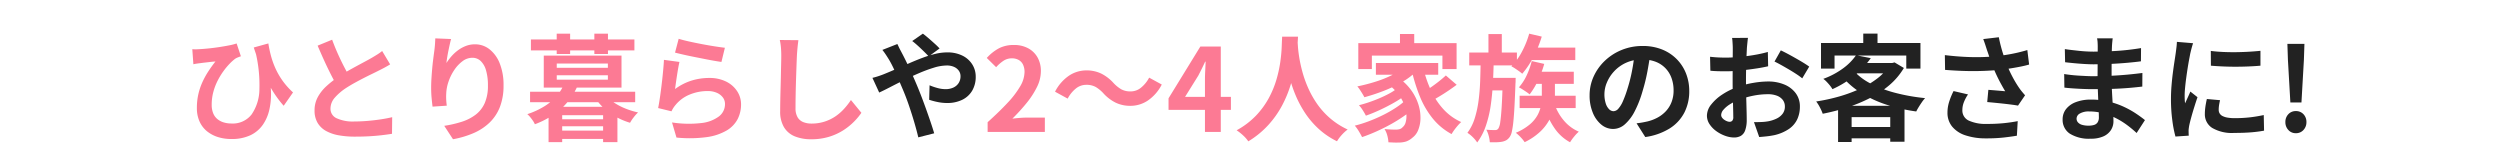
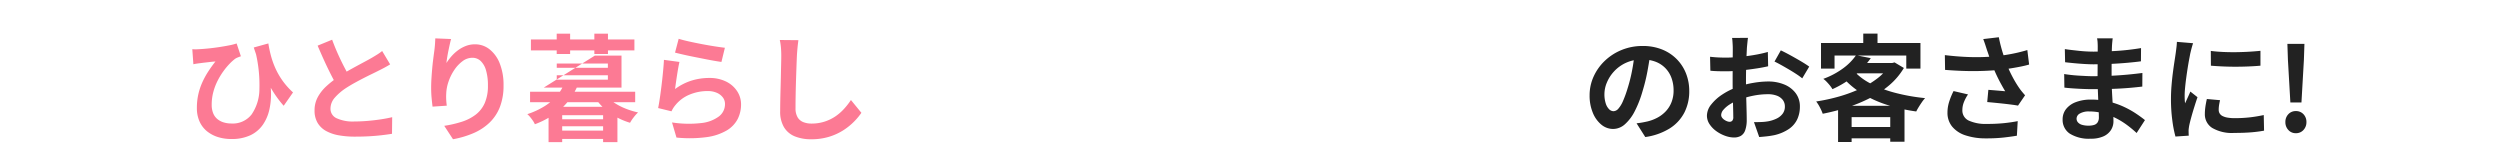
<svg xmlns="http://www.w3.org/2000/svg" width="520" height="35" viewBox="0 0 520 35">
  <defs>
    <clipPath id="clip-path">
      <rect id="長方形_7489" data-name="長方形 7489" width="520" height="35" transform="translate(-1619 -3983)" fill="#fff" stroke="#707070" stroke-width="1" />
    </clipPath>
  </defs>
  <g id="マスクグループ_40294" data-name="マスクグループ 40294" transform="translate(1619 3983)" clip-path="url(#clip-path)">
    <g id="グループ_74637" data-name="グループ 74637" transform="translate(112.549 -294)">
-       <path id="パス_68389" data-name="パス 68389" d="M.625-15.267q-.411-.448-1.035-1.059t-1.272-1.2q-.648-.587-1.125-.938L-.593-20q.44.32,1.1.886T1.82-17.956a14.631,14.631,0,0,1,1.063,1.038ZM-5.9-17.843q.115.224.282.583t.358.714q.191.355.311.59.741,1.4,1.512,3.065t1.418,3.183q.421.967.953,2.334T0-4.52Q.533-3.033,1-1.663T1.763.728l-3.306.844Q-1.9.06-2.423-1.707t-1.12-3.5q-.6-1.737-1.218-3.179-.48-1.13-.942-2.209t-.926-2.074q-.464-.995-.968-1.854-.262-.438-.657-1.04a12.977,12.977,0,0,0-.761-1.053Zm-5.184,7.04q.711-.171,1.4-.408t.986-.363Q-7.393-12.1-6.033-12.7t2.732-1.2q1.372-.6,2.714-1.1a22.189,22.189,0,0,1,2.615-.8,10.57,10.57,0,0,1,2.422-.3,6.953,6.953,0,0,1,3.19.677A5.033,5.033,0,0,1,9.684-13.6a4.713,4.713,0,0,1,.716,2.543,5.617,5.617,0,0,1-.73,2.913A4.873,4.873,0,0,1,7.6-6.241a7.035,7.035,0,0,1-3.18.668,9.605,9.605,0,0,1-1.995-.216A14.427,14.427,0,0,1,.72-6.245L.8-9.259a12.331,12.331,0,0,0,1.675.575,6.405,6.405,0,0,0,1.641.231,3.855,3.855,0,0,0,1.607-.318A2.589,2.589,0,0,0,6.832-9.7a2.567,2.567,0,0,0,.407-1.465,1.914,1.914,0,0,0-.345-1.111,2.4,2.4,0,0,0-.983-.8,3.6,3.6,0,0,0-1.54-.3,9.306,9.306,0,0,0-2.657.448A29.833,29.833,0,0,0-1.394-11.78q-1.623.695-3.183,1.474T-7.459-8.842q-1.323.685-2.216,1.094Z" transform="translate(-1539 -3662.002)" fill="#222" />
      <path id="パス_68390" data-name="パス 68390" d="M-62.249-16.451q-.253,1.84-.632,3.9a37.5,37.5,0,0,1-1.033,4.191,22.081,22.081,0,0,1-1.637,4.171A9.054,9.054,0,0,1-67.6-1.5a3.681,3.681,0,0,1-2.424.947,3.808,3.808,0,0,1-2.449-.9,6.182,6.182,0,0,1-1.777-2.487,9.276,9.276,0,0,1-.663-3.6,9.37,9.37,0,0,1,.843-3.925,10.49,10.49,0,0,1,2.342-3.28,11.119,11.119,0,0,1,3.508-2.246,11.372,11.372,0,0,1,4.335-.819,10.705,10.705,0,0,1,4.019.716,8.937,8.937,0,0,1,3.054,2,8.8,8.8,0,0,1,1.949,2.986,9.844,9.844,0,0,1,.677,3.667,9.665,9.665,0,0,1-1.029,4.508A8.545,8.545,0,0,1-58.276-.648a13.032,13.032,0,0,1-5.055,1.776l-1.812-2.854q.7-.08,1.227-.178t1.019-.207a8.69,8.69,0,0,0,2.143-.818,6.705,6.705,0,0,0,1.735-1.349A5.878,5.878,0,0,0-57.86-6.161a6.577,6.577,0,0,0,.416-2.388,7.544,7.544,0,0,0-.428-2.591,5.742,5.742,0,0,0-1.263-2.047,5.661,5.661,0,0,0-2.043-1.343,7.524,7.524,0,0,0-2.766-.474,7.954,7.954,0,0,0-3.379.681,7.756,7.756,0,0,0-2.475,1.77,7.827,7.827,0,0,0-1.517,2.339,6.248,6.248,0,0,0-.513,2.369,6.166,6.166,0,0,0,.279,2,2.922,2.922,0,0,0,.706,1.2,1.313,1.313,0,0,0,.9.4,1.393,1.393,0,0,0,1-.512,5.737,5.737,0,0,0,.964-1.571,23.046,23.046,0,0,0,.973-2.678,32.127,32.127,0,0,0,.925-3.682,38.39,38.39,0,0,0,.547-3.852ZM-41.966-19.5q-.043.211-.083.6t-.08.786q-.04.4-.064.7-.037.716-.073,1.535t-.063,1.7q-.027.879-.041,1.763t-.015,1.729q0,.982.021,2.173t.055,2.358q.033,1.167.055,2.13t.021,1.488a6.334,6.334,0,0,1-.332,2.3A2.134,2.134,0,0,1-43.49.905a2.867,2.867,0,0,1-1.382.319A5.489,5.489,0,0,1-46.721.871,7.389,7.389,0,0,1-48.563-.1a5.525,5.525,0,0,1-1.4-1.448,3.176,3.176,0,0,1-.543-1.775,3.756,3.756,0,0,1,.883-2.308,9.568,9.568,0,0,1,2.332-2.1,14.067,14.067,0,0,1,3.119-1.541,18.847,18.847,0,0,1,3.324-.869,18.862,18.862,0,0,1,3.068-.285,8.635,8.635,0,0,1,3.341.62,5.611,5.611,0,0,1,2.38,1.791,4.544,4.544,0,0,1,.887,2.826,6.2,6.2,0,0,1-.529,2.58A5.058,5.058,0,0,1-33.393-.592,8.911,8.911,0,0,1-36.472.733Q-37.3.9-38.1.986t-1.534.142l-1.088-3.1q.8.005,1.55-.026a10.425,10.425,0,0,0,1.387-.142,6.9,6.9,0,0,0,1.769-.571,3.386,3.386,0,0,0,1.255-1.009A2.406,2.406,0,0,0-34.294-5.2a2.219,2.219,0,0,0-.445-1.4,2.791,2.791,0,0,0-1.235-.878,5.11,5.11,0,0,0-1.845-.3,15.571,15.571,0,0,0-3.062.311,18.172,18.172,0,0,0-2.969.856,10.282,10.282,0,0,0-1.9.944,5.778,5.778,0,0,0-1.316,1.111,1.75,1.75,0,0,0-.479,1.105.915.915,0,0,0,.182.54,1.862,1.862,0,0,0,.463.45,2.678,2.678,0,0,0,.581.307,1.537,1.537,0,0,0,.532.113.76.76,0,0,0,.538-.206,1.117,1.117,0,0,0,.221-.814q0-.637-.033-1.85t-.067-2.711q-.033-1.5-.033-2.941,0-1.018.005-2.055t.01-1.965q.005-.928.011-1.654t.005-1.132q0-.259-.021-.671t-.052-.825a4.37,4.37,0,0,0-.079-.618Zm6.828,2.6q.923.437,2.057,1.06t2.174,1.238q1.04.616,1.675,1.082l-1.453,2.44a13.079,13.079,0,0,0-1.171-.853q-.734-.485-1.586-.987t-1.649-.945q-.8-.444-1.359-.705Zm-14.719,1.332q1.062.12,1.861.149t1.453.029q.933,0,2.063-.087t2.3-.236q1.173-.149,2.3-.37t2.043-.485l.062,2.977q-1.008.235-2.19.42t-2.369.325q-1.188.14-2.252.22t-1.861.08q-1.2,0-1.961-.027t-1.384-.093Zm30.367-.321,3.062.612a18.912,18.912,0,0,1-3.281,3.549,20.846,20.846,0,0,1-4.692,2.9,5.182,5.182,0,0,0-.514-.751q-.33-.412-.7-.793a4.421,4.421,0,0,0-.688-.6,16.391,16.391,0,0,0,4.232-2.272A11.475,11.475,0,0,0-19.49-15.885Zm.653,1.617h7.174v2.156H-20.79Zm6.314,0h.556l.486-.123,1.94,1.159A14.41,14.41,0,0,1-12.53-9.69a20.48,20.48,0,0,1-4.045,2.7,31.732,31.732,0,0,1-4.746,1.958,44.48,44.48,0,0,1-5.1,1.317,10.269,10.269,0,0,0-.589-1.323,7.478,7.478,0,0,0-.773-1.229A38.08,38.08,0,0,0-23.029-7.3a30.228,30.228,0,0,0,4.393-1.622A18.517,18.517,0,0,0-15-11.112a9.9,9.9,0,0,0,2.473-2.744Zm-7.452,1.63a12.542,12.542,0,0,0,3.64,2.707,24.832,24.832,0,0,0,5.113,1.9A39.538,39.538,0,0,0-5.129-6.967a7.093,7.093,0,0,0-.661.835q-.346.5-.661,1.012a10.517,10.517,0,0,0-.519.93A35.33,35.33,0,0,1-13.156-5.6,24.016,24.016,0,0,1-18.4-8.024a17.243,17.243,0,0,1-4.074-3.51Zm-3.254,7.27H-9.411V2.1h-2.967V-3.005h-8.035V2.156H-23.23Zm1.422,4.41h10.863V1.4H-21.808Zm3.816-19.417h2.966v3.417h-2.966Zm-8.79,1.951H-6.094v5.316H-9.042v-2.711H-23.965v2.711h-2.817Zm34.5,1.394q-.133-.416-.328-1.014t-.427-1.2l3.241-.382q.179.924.42,1.846t.53,1.8q.288.877.571,1.651a23.252,23.252,0,0,0,1.314,2.92,22.153,22.153,0,0,0,1.343,2.247q.3.446.63.845t.654.765L14.194-5.406q-.51-.1-1.28-.2t-1.666-.2q-.9-.1-1.8-.188T7.793-6.15l.235-2.539,1.271.1,1.271.107q.6.051.967.085-.426-.7-.911-1.589t-.94-1.861q-.456-.977-.831-1.965Q8.47-14.813,8.2-15.629T7.718-17.029ZM-1.02-15.911q2.244.267,4.206.363t3.67.041q1.708-.055,3.135-.212,1.083-.133,2.135-.31t2.065-.416q1.013-.239,1.944-.518l.372,3.015q-.781.227-1.711.414t-1.915.347q-.985.159-1.946.273-2.409.278-5.31.322t-6.6-.247ZM3.8-7.735A8.058,8.058,0,0,0,2.923-6.08a4.492,4.492,0,0,0-.3,1.59A2.3,2.3,0,0,0,3.933-2.3a8.436,8.436,0,0,0,3.781.7,33.886,33.886,0,0,0,3.56-.16q1.594-.165,2.86-.421L13.965.85q-1.018.179-2.639.369a32.349,32.349,0,0,1-3.806.186A13.138,13.138,0,0,1,3.277.779,5.96,5.96,0,0,1,.5-1.043a4.491,4.491,0,0,1-.974-2.92A7.445,7.445,0,0,1-.147-6.132a14.651,14.651,0,0,1,.938-2.3Zm30.09-11.673q-.043.358-.086.794t-.067.905q-.019.47-.037,1.274t-.028,1.766q-.009.962-.009,1.9v1.709q0,1,.057,2.234t.136,2.493q.079,1.257.136,2.355t.057,1.808a3.373,3.373,0,0,1-.522,1.846A3.571,3.571,0,0,1,31.958.989a6.247,6.247,0,0,1-2.626.485A7.515,7.515,0,0,1,24.963.419a3.417,3.417,0,0,1-1.485-2.952,3.434,3.434,0,0,1,.708-2.151,4.65,4.65,0,0,1,2.041-1.45,8.593,8.593,0,0,1,3.165-.527,15.51,15.51,0,0,1,3.687.418,16.718,16.718,0,0,1,3.138,1.086A19,19,0,0,1,38.742-3.75q1.1.739,1.861,1.355L38.868.29a23.089,23.089,0,0,0-1.927-1.608A16.284,16.284,0,0,0,34.62-2.766,13.844,13.844,0,0,0,31.957-3.8,11.03,11.03,0,0,0,29-4.193a3.63,3.63,0,0,0-1.945.433,1.244,1.244,0,0,0-.679,1.052,1.173,1.173,0,0,0,.284.779,1.765,1.765,0,0,0,.84.514,4.618,4.618,0,0,0,1.381.177,3.839,3.839,0,0,0,1.129-.148,1.347,1.347,0,0,0,.742-.535,1.875,1.875,0,0,0,.264-1.067q0-.541-.045-1.527T30.88-6.686q-.045-1.185-.091-2.342t-.045-2.027q0-.861.009-1.821t.009-1.891q0-.931.009-1.715t.009-1.285q0-.326-.031-.818a4.857,4.857,0,0,0-.111-.823Zm-9.954,2.246q.64.1,1.435.192t1.622.18q.828.084,1.57.12t1.3.036q2.454,0,4.879-.155t5.045-.584l-.019,2.752q-1.221.163-2.833.307t-3.425.231Q31.693-14,29.884-14q-.757,0-1.84-.063t-2.17-.168q-1.087-.105-1.882-.2ZM23.8-11.977q.583.1,1.376.189t1.623.141q.831.048,1.569.084t1.215.036q2.227,0,4.04-.091t3.4-.24q1.582-.149,3.046-.338l-.019,2.827q-1.238.149-2.409.251t-2.38.167q-1.208.065-2.6.092t-3.111.027q-.693,0-1.731-.039t-2.105-.111q-1.067-.072-1.871-.168Zm30.5-4.807q1.107.149,2.486.214t2.813.047q1.433-.019,2.747-.1t2.279-.184v3.095q-1.1.1-2.42.156t-2.71.06q-1.387,0-2.722-.06t-2.455-.156ZM56.218-6.537q-.136.6-.206,1.069a6.357,6.357,0,0,0-.07.952,1.419,1.419,0,0,0,.187.72,1.457,1.457,0,0,0,.585.543,3.508,3.508,0,0,0,1.035.336A8.674,8.674,0,0,0,59.3-2.8a27.748,27.748,0,0,0,3.03-.156q1.417-.156,2.981-.487L65.376-.2a25.554,25.554,0,0,1-2.655.347q-1.5.125-3.541.125A8.131,8.131,0,0,1,54.572-.777a3.331,3.331,0,0,1-1.511-2.887,10.507,10.507,0,0,1,.105-1.457q.105-.752.311-1.662ZM50.613-18.386q-.085.237-.208.667t-.227.844q-.1.414-.152.63-.093.49-.245,1.3t-.308,1.8q-.156,1-.295,2.032t-.229,1.989q-.091.953-.091,1.678,0,.344.019.768a7.529,7.529,0,0,0,.074.792q.184-.41.372-.819t.375-.823q.188-.413.348-.8l1.483,1.17q-.339,1-.69,2.121T50.215-2.91q-.272,1-.405,1.635-.048.259-.093.6a3.531,3.531,0,0,0-.04.525q.005.187.01.463t.029.527l-2.769.184A23.954,23.954,0,0,1,46.3-2.285a33.177,33.177,0,0,1-.287-4.522q0-1.352.113-2.739t.28-2.679q.166-1.292.33-2.345T47-16.321q.067-.5.147-1.14t.1-1.207ZM70.847-6.058l-.508-8.851-.112-3.346h3.546l-.112,3.346-.508,8.851ZM71.988.331a2.031,2.031,0,0,1-1.559-.669,2.322,2.322,0,0,1-.618-1.636,2.294,2.294,0,0,1,.618-1.646,2.059,2.059,0,0,1,1.559-.65,2.087,2.087,0,0,1,1.583.65,2.294,2.294,0,0,1,.618,1.646,2.322,2.322,0,0,1-.618,1.636A2.059,2.059,0,0,1,71.988.331Z" transform="translate(-1326 -3661.625)" fill="#222" />
-       <path id="パス_68391" data-name="パス 68391" d="M-61.122,0V-2.031Q-58.7-4.208-56.983-6.05a19.018,19.018,0,0,0,2.627-3.434,6.037,6.037,0,0,0,.91-2.963,3.581,3.581,0,0,0-.3-1.53,2.189,2.189,0,0,0-.9-.992,2.853,2.853,0,0,0-1.454-.346,3.1,3.1,0,0,0-1.771.54,7.958,7.958,0,0,0-1.48,1.3L-61.3-15.395a9.474,9.474,0,0,1,2.539-2.014,6.676,6.676,0,0,1,3.125-.683,6.084,6.084,0,0,1,2.932.678,4.885,4.885,0,0,1,1.958,1.9,5.687,5.687,0,0,1,.7,2.879,7.459,7.459,0,0,1-.812,3.282,17.478,17.478,0,0,1-2.154,3.326,39.224,39.224,0,0,1-2.964,3.257q.683-.085,1.487-.15t1.426-.064h3.844V0Zm24.035-8.091a7.234,7.234,0,0,0-1.547-1.263,3.957,3.957,0,0,0-2.012-.45A3.366,3.366,0,0,0-42.8-9.01a6.636,6.636,0,0,0-1.672,2.073L-47.1-8.375a8.932,8.932,0,0,1,2.9-3.331,6.5,6.5,0,0,1,3.614-1.1,7,7,0,0,1,3.086.657,8.76,8.76,0,0,1,2.593,2,7.259,7.259,0,0,0,1.557,1.26,3.949,3.949,0,0,0,2,.453A3.366,3.366,0,0,0-29.2-9.23,6.634,6.634,0,0,0-27.525-11.3L-24.9-9.866a8.932,8.932,0,0,1-2.9,3.331,6.5,6.5,0,0,1-3.614,1.1,7.016,7.016,0,0,1-3.074-.657A8.7,8.7,0,0,1-37.088-8.091ZM-15.918,0V-10.922q0-.777.055-1.843t.084-1.861h-.1q-.33.721-.688,1.449t-.736,1.454L-20.057-7.3h9.537v2.7H-23.493v-2.4l6.617-10.77h4.25V0ZM.136-19.818h3.3q-.048,1.014-.168,2.591t-.437,3.514a30.3,30.3,0,0,1-.971,4.047A24.258,24.258,0,0,1,.1-5.458a20.011,20.011,0,0,1-2.832,4A18.731,18.731,0,0,1-6.9,1.951,6.965,6.965,0,0,0-7.934.76,10.447,10.447,0,0,0-9.33-.351,16.5,16.5,0,0,0-5.281-3.424,17.133,17.133,0,0,0-2.629-7.066a19.7,19.7,0,0,0,1.582-3.839,26.11,26.11,0,0,0,.8-3.663q.24-1.736.292-3.1T.136-19.818Zm3.194.636q.024.454.092,1.443t.292,2.357a29.315,29.315,0,0,0,.66,2.965A23.34,23.34,0,0,0,5.552-9.14,19.985,19.985,0,0,0,7.4-5.855,16.165,16.165,0,0,0,10.079-2.88,15.746,15.746,0,0,0,13.764-.511,8.431,8.431,0,0,0,12.486.67a8.07,8.07,0,0,0-.941,1.267A16.213,16.213,0,0,1,7.686-.688,17.82,17.82,0,0,1,4.874-4,22.373,22.373,0,0,1,2.937-7.633,27.378,27.378,0,0,1,1.7-11.27,32.791,32.791,0,0,1,1-14.59Q.77-16.128.68-17.252T.548-18.9Zm21.314-1.192h2.966v3.439H24.644ZM15.979-18.48H36.422v5.4H33.474v-2.8H18.8v2.8H15.979Zm3.657,4.134H32.6V-11.9H19.636Zm2.35,4.289,2.221-1.3a11.142,11.142,0,0,1,2.735,2.625A10.469,10.469,0,0,1,28.459-5.78,9.065,9.065,0,0,1,28.911-2.9a6.778,6.778,0,0,1-.46,2.455,3.626,3.626,0,0,1-1.208,1.631,3.939,3.939,0,0,1-1.338.8,5.314,5.314,0,0,1-1.619.214q-.445.019-.972-.005l-1.07-.048A6.721,6.721,0,0,0,22.021.78a4.654,4.654,0,0,0-.593-1.387q.672.067,1.26.093t1.042.027a3.331,3.331,0,0,0,.813-.091A1.324,1.324,0,0,0,25.2-.994a1.922,1.922,0,0,0,.629-1.03,4.852,4.852,0,0,0,.15-1.68,7.022,7.022,0,0,0-.484-2.064,8.77,8.77,0,0,0-1.276-2.2A10.5,10.5,0,0,0,21.986-10.057Zm3.8-3.669,2.384,1a14.668,14.668,0,0,1-3.07,2.338A26.967,26.967,0,0,1,21.27-8.552a39.6,39.6,0,0,1-4.026,1.328q-.142-.278-.4-.707t-.545-.858a5.4,5.4,0,0,0-.524-.688A37.869,37.869,0,0,0,19.6-10.47,22.568,22.568,0,0,0,23.129-11.9,11.135,11.135,0,0,0,25.782-13.726Zm-1.867,4.78,1.844,1.3a19.791,19.791,0,0,1-2.4,1.577q-1.417.806-2.938,1.509T17.556-3.39q-.24-.481-.644-1.119a6.76,6.76,0,0,0-.8-1.058q.981-.242,2.073-.613T20.34-7q1.068-.453,2-.951A11.326,11.326,0,0,0,23.914-8.946Zm1.945,2.29,1.969,1.47a21.111,21.111,0,0,1-2.271,1.82,31.292,31.292,0,0,1-2.8,1.748Q21.26-.787,19.722-.1t-2.96,1.169Q16.5.539,16.086-.149a8.145,8.145,0,0,0-.837-1.164,25.837,25.837,0,0,0,2.932-.923q1.511-.572,2.949-1.286a24.943,24.943,0,0,0,2.661-1.522A14.952,14.952,0,0,0,25.859-6.657Zm3.632-6.655A24.324,24.324,0,0,0,31.118-8.6,15.23,15.23,0,0,0,33.7-4.711,11.232,11.232,0,0,0,37.38-2.064a7.854,7.854,0,0,0-.7.72q-.386.442-.732.915a8.677,8.677,0,0,0-.568.869,12.9,12.9,0,0,1-3.869-3.179,17.84,17.84,0,0,1-2.672-4.512,34.734,34.734,0,0,1-1.756-5.575Zm4.693,1.562,2.25,1.935q-.829.621-1.765,1.253T32.818-7.381q-.916.55-1.7.966L29.285-8.149q.757-.434,1.654-1.046t1.758-1.29Q33.558-11.164,34.184-11.75Zm17.051-5.794h9.872v2.587H51.235Zm.288-2.905,2.606.612a23.685,23.685,0,0,1-1.751,4.279,17.562,17.562,0,0,1-2.308,3.444,6.452,6.452,0,0,0-.655-.521q-.419-.3-.848-.58a7.683,7.683,0,0,0-.75-.441A12.644,12.644,0,0,0,50.01-16.69,18.6,18.6,0,0,0,51.524-20.45Zm.654,7.925H60.8v2.512H52.178ZM49.532-7.539H61.19v2.573H49.532Zm2.52-7.21,2.6.594a21.479,21.479,0,0,1-1.313,3.49,15.119,15.119,0,0,1-1.727,2.85,6.106,6.106,0,0,0-.651-.495q-.41-.278-.83-.546a7.853,7.853,0,0,0-.745-.429,10.044,10.044,0,0,0,1.6-2.466A15.674,15.674,0,0,0,52.053-14.749Zm-13-1.768H48.97v2.667H39.052ZM42.8-11.252h3.976v2.606H42.8Zm.249-9.107h2.779v4.515H43.05Zm-1.624,5.465h2.718Q44.1-12.409,43.964-10T43.5-5.384a23.438,23.438,0,0,1-1,4.132,12.619,12.619,0,0,1-1.791,3.438A6.477,6.477,0,0,0,39.8,1.092,6.269,6.269,0,0,0,38.673.178a9.968,9.968,0,0,0,1.511-2.984,21.363,21.363,0,0,0,.8-3.653q.264-1.966.34-4.1T41.426-14.894Zm4.6,3.642h2.686l-.009.208q-.009.208-.009.478a3.737,3.737,0,0,1-.024.459q-.1,2.772-.205,4.748t-.241,3.265a17.624,17.624,0,0,1-.311,2.032,2.974,2.974,0,0,1-.437,1.092,2.287,2.287,0,0,1-.74.7,3.114,3.114,0,0,1-.919.31,7.678,7.678,0,0,1-1.09.1q-.655.023-1.4-.006A6.3,6.3,0,0,0,43.1.8a5.219,5.219,0,0,0-.5-1.271q.567.053,1.045.065t.755.012a.978.978,0,0,0,.409-.064.851.851,0,0,0,.321-.294,3.585,3.585,0,0,0,.373-1.315q.16-1.017.293-3.108t.226-5.57ZM56.851-5.643a10.369,10.369,0,0,0,1.932,3.323A8.342,8.342,0,0,0,61.844-.062,8.063,8.063,0,0,0,60.863.972a9.617,9.617,0,0,0-.839,1.17A9.212,9.212,0,0,1,56.777-.806a15.837,15.837,0,0,1-2.061-4.276Zm-2.7-5.419h2.723v3.63a12.516,12.516,0,0,1-.246,2.385,9.124,9.124,0,0,1-.916,2.529,9.876,9.876,0,0,1-1.9,2.457,12.831,12.831,0,0,1-3.232,2.182,7.1,7.1,0,0,0-.822-1.015A8.278,8.278,0,0,0,48.732.17,11.2,11.2,0,0,0,51.7-1.611a6.9,6.9,0,0,0,1.617-1.995,6.767,6.767,0,0,0,.678-2.023,11.967,11.967,0,0,0,.156-1.841Z" transform="translate(-1465 -3661.551)" fill="#fc7a94" />
-       <path id="パス_68392" data-name="パス 68392" d="M-53.7-18.353q.173,1.131.491,2.38a17.609,17.609,0,0,0,.881,2.57,15.306,15.306,0,0,0,1.477,2.65,15.33,15.33,0,0,0,2.284,2.588l-1.942,2.777a22.553,22.553,0,0,1-2.414-3.286A30.518,30.518,0,0,1-54.959-12.7q-.93-2.209-1.773-4.812Zm-15.818,1.2a9.574,9.574,0,0,0,1.355,0q.856-.043,1.959-.153t2.232-.281q1.129-.171,2.107-.363a11.154,11.154,0,0,0,1.564-.4l.89,2.667q-.253.085-.592.219a3.4,3.4,0,0,0-.6.3,9.6,9.6,0,0,0-1.139,1.02,14.151,14.151,0,0,0-1.29,1.546,14.806,14.806,0,0,0-1.213,1.987,11.931,11.931,0,0,0-.9,2.354,10.136,10.136,0,0,0-.338,2.639,4.636,4.636,0,0,0,.313,1.8,3.051,3.051,0,0,0,.882,1.207,3.77,3.77,0,0,0,1.318.688,5.565,5.565,0,0,0,1.6.224,4.955,4.955,0,0,0,4.181-1.877,9.377,9.377,0,0,0,1.629-5.287,28.883,28.883,0,0,0-.882-7.991l2.83,4.592a23.694,23.694,0,0,1,.458,3.906,14.855,14.855,0,0,1-.329,3.737,8.954,8.954,0,0,1-1.347,3.158A6.588,6.588,0,0,1-57.4.725a9.06,9.06,0,0,1-4.031.8,9.126,9.126,0,0,1-2.737-.4,6.875,6.875,0,0,1-2.281-1.2A5.519,5.519,0,0,1-68-2.094a6.7,6.7,0,0,1-.565-2.843A12.77,12.77,0,0,1-68.28-7.7a13.09,13.09,0,0,1,.807-2.473,16.712,16.712,0,0,1,1.226-2.271q.708-1.1,1.545-2.158-.463.032-1.07.1l-1.165.133q-.558.064-.917.117-.387.043-.708.091t-.732.134ZM-28.368-14q-.54.337-1.126.654t-1.256.646q-.555.285-1.355.671t-1.727.859q-.926.473-1.859.987T-37.448-9.14A11.446,11.446,0,0,0-39.858-7.1a3.475,3.475,0,0,0-.918,2.324,2.147,2.147,0,0,0,1.249,1.971,8.037,8.037,0,0,0,3.749.684q1.242,0,2.652-.115t2.77-.32q1.36-.205,2.414-.459L-27.98.442q-1.011.163-2.2.3t-2.562.216q-1.369.075-2.94.075A18.943,18.943,0,0,1-39.01.763a8.549,8.549,0,0,1-2.668-.9,4.683,4.683,0,0,1-1.773-1.686,4.945,4.945,0,0,1-.638-2.6A5.705,5.705,0,0,1-43.413-7.2a8.8,8.8,0,0,1,1.831-2.3,21.177,21.177,0,0,1,2.566-1.99q.853-.579,1.813-1.121t1.886-1.046q.926-.5,1.724-.928t1.347-.741q.678-.4,1.21-.733a9.416,9.416,0,0,0,1.007-.719Zm-12.066-5.13q.584,1.595,1.246,3.061t1.326,2.732q.664,1.265,1.216,2.276l-2.724,1.6q-.646-1.094-1.34-2.467T-42.1-14.825q-.691-1.521-1.352-3.069Zm24.744-.141q-.128.439-.269,1.08t-.288,1.349q-.147.708-.255,1.38t-.156,1.178a11.343,11.343,0,0,1,1.038-1.387,8.566,8.566,0,0,1,1.355-1.25,6.877,6.877,0,0,1,1.651-.908,5.255,5.255,0,0,1,1.9-.342,4.814,4.814,0,0,1,3.024,1.04,6.962,6.962,0,0,1,2.126,2.956,12.027,12.027,0,0,1,.783,4.56,12.179,12.179,0,0,1-.744,4.446A9.074,9.074,0,0,1-7.654-1.919a11.183,11.183,0,0,1-3.321,2.2A19.23,19.23,0,0,1-15.292,1.57l-1.823-2.787a23.26,23.26,0,0,0,3.662-.849A9.522,9.522,0,0,0-10.57-3.544a6.17,6.17,0,0,0,1.88-2.41,8.907,8.907,0,0,0,.662-3.652,10.889,10.889,0,0,0-.391-3.134A4.305,4.305,0,0,0-9.535-14.7a2.471,2.471,0,0,0-1.738-.671,3.367,3.367,0,0,0-2.023.7,7.328,7.328,0,0,0-1.718,1.821,10.132,10.132,0,0,0-1.2,2.409A8.583,8.583,0,0,0-16.7-7.946q-.032.495-.013,1.1t.125,1.438l-2.958.2q-.09-.691-.191-1.743t-.1-2.255q0-.845.059-1.8t.144-1.956q.085-1,.211-2.006t.253-1.928q.091-.689.136-1.358t.056-1.154ZM6.274-2.585H17.042v1.464H6.274Zm0,2.357H17.042V1.516H6.274ZM4.582-5.174H18.908V2.172h-2.98v-5.6H7.417v5.6H4.582ZM.738-8.306H22.6v2.18H.738ZM7.765-9.816l2.782.443a14.152,14.152,0,0,1-3.2,4.462A17.3,17.3,0,0,1,1.735-1.544a4.352,4.352,0,0,0-.415-.744A9.287,9.287,0,0,0,.737-3.06a4.467,4.467,0,0,0-.573-.584,16.49,16.49,0,0,0,3.644-1.69A11.114,11.114,0,0,0,6.288-7.448,8.849,8.849,0,0,0,7.765-9.816Zm8.664,2.2A7.894,7.894,0,0,0,18.15-6.082a12.945,12.945,0,0,0,2.356,1.244A16.635,16.635,0,0,0,23.2-4a7.66,7.66,0,0,0-.91,1.013,8.234,8.234,0,0,0-.755,1.135A14.6,14.6,0,0,1,18.7-3.033a13.273,13.273,0,0,1-2.464-1.733A11.38,11.38,0,0,1,14.35-6.908ZM6.288-11.732v.912H16.921v-.912Zm0-2.445v.888H16.921v-.888Zm-2.7-1.651H19.757v6.663H3.584ZM.912-19.185H22.44v2.274H.912Zm5.366-1.2H9.07v4.224H6.277Zm7.831,0h2.83v4.224h-2.83Zm17.539,1.065q.865.272,2.162.56t2.714.557q1.416.269,2.68.464t2.056.285l-.716,2.948q-.723-.1-1.741-.28T36.643-15.2q-1.143-.223-2.252-.448t-2.02-.439q-.911-.213-1.481-.357Zm.161,4.816q-.12.5-.252,1.245T31.3-11.7q-.125.815-.232,1.564T30.9-8.868A11.524,11.524,0,0,1,34.3-10.616a12.253,12.253,0,0,1,3.664-.555,7.723,7.723,0,0,1,3.593.77,5.753,5.753,0,0,1,2.275,2.017,4.963,4.963,0,0,1,.791,2.709,6.682,6.682,0,0,1-.7,3.037,5.983,5.983,0,0,1-2.28,2.381A11.194,11.194,0,0,1,37.5,1.13a26.774,26.774,0,0,1-6.31.094l-.927-3.145a22.566,22.566,0,0,0,6.06.13,7.438,7.438,0,0,0,3.705-1.387,3.2,3.2,0,0,0,1.255-2.562,2.239,2.239,0,0,0-.461-1.4,3.122,3.122,0,0,0-1.265-.956,4.607,4.607,0,0,0-1.86-.352,9.653,9.653,0,0,0-3.769.735,7.383,7.383,0,0,0-2.885,2.1,6.462,6.462,0,0,0-.526.7,5.65,5.65,0,0,0-.363.679l-2.777-.679q.144-.712.291-1.66T27.954-8.6q.144-1.085.267-2.2t.219-2.186q.1-1.072.144-1.953Zm24.745-4.527q-.109.75-.19,1.615t-.123,1.589q-.042.963-.093,2.366t-.1,2.951q-.045,1.547-.072,3.025T55.953-4.9a3.623,3.623,0,0,0,.436,1.915,2.421,2.421,0,0,0,1.187,1,4.506,4.506,0,0,0,1.683.3,8.749,8.749,0,0,0,2.708-.4A8.832,8.832,0,0,0,64.2-3.15a10.139,10.139,0,0,0,1.816-1.564,15,15,0,0,0,1.461-1.87l2.175,2.659A12.938,12.938,0,0,1,68.143-2.11a12.948,12.948,0,0,1-2.225,1.8,11.959,11.959,0,0,1-2.97,1.364,12.45,12.45,0,0,1-3.723.524,8.879,8.879,0,0,1-3.413-.6A4.673,4.673,0,0,1,53.558-.921a6.259,6.259,0,0,1-.8-3.33q0-.97.024-2.233t.063-2.632q.039-1.369.065-2.678t.051-2.369q.024-1.06.024-1.667,0-.873-.071-1.7a10.885,10.885,0,0,0-.236-1.54Z" transform="translate(-1622.032 -3661.612)" fill="#fc7a94" />
+       <path id="パス_68392" data-name="パス 68392" d="M-53.7-18.353q.173,1.131.491,2.38a17.609,17.609,0,0,0,.881,2.57,15.306,15.306,0,0,0,1.477,2.65,15.33,15.33,0,0,0,2.284,2.588l-1.942,2.777a22.553,22.553,0,0,1-2.414-3.286A30.518,30.518,0,0,1-54.959-12.7q-.93-2.209-1.773-4.812Zm-15.818,1.2a9.574,9.574,0,0,0,1.355,0q.856-.043,1.959-.153t2.232-.281q1.129-.171,2.107-.363a11.154,11.154,0,0,0,1.564-.4l.89,2.667q-.253.085-.592.219a3.4,3.4,0,0,0-.6.3,9.6,9.6,0,0,0-1.139,1.02,14.151,14.151,0,0,0-1.29,1.546,14.806,14.806,0,0,0-1.213,1.987,11.931,11.931,0,0,0-.9,2.354,10.136,10.136,0,0,0-.338,2.639,4.636,4.636,0,0,0,.313,1.8,3.051,3.051,0,0,0,.882,1.207,3.77,3.77,0,0,0,1.318.688,5.565,5.565,0,0,0,1.6.224,4.955,4.955,0,0,0,4.181-1.877,9.377,9.377,0,0,0,1.629-5.287,28.883,28.883,0,0,0-.882-7.991l2.83,4.592a23.694,23.694,0,0,1,.458,3.906,14.855,14.855,0,0,1-.329,3.737,8.954,8.954,0,0,1-1.347,3.158A6.588,6.588,0,0,1-57.4.725a9.06,9.06,0,0,1-4.031.8,9.126,9.126,0,0,1-2.737-.4,6.875,6.875,0,0,1-2.281-1.2A5.519,5.519,0,0,1-68-2.094a6.7,6.7,0,0,1-.565-2.843A12.77,12.77,0,0,1-68.28-7.7a13.09,13.09,0,0,1,.807-2.473,16.712,16.712,0,0,1,1.226-2.271q.708-1.1,1.545-2.158-.463.032-1.07.1l-1.165.133q-.558.064-.917.117-.387.043-.708.091t-.732.134ZM-28.368-14q-.54.337-1.126.654t-1.256.646q-.555.285-1.355.671t-1.727.859q-.926.473-1.859.987T-37.448-9.14A11.446,11.446,0,0,0-39.858-7.1a3.475,3.475,0,0,0-.918,2.324,2.147,2.147,0,0,0,1.249,1.971,8.037,8.037,0,0,0,3.749.684q1.242,0,2.652-.115t2.77-.32q1.36-.205,2.414-.459L-27.98.442q-1.011.163-2.2.3t-2.562.216q-1.369.075-2.94.075A18.943,18.943,0,0,1-39.01.763a8.549,8.549,0,0,1-2.668-.9,4.683,4.683,0,0,1-1.773-1.686,4.945,4.945,0,0,1-.638-2.6A5.705,5.705,0,0,1-43.413-7.2a8.8,8.8,0,0,1,1.831-2.3,21.177,21.177,0,0,1,2.566-1.99q.853-.579,1.813-1.121t1.886-1.046q.926-.5,1.724-.928t1.347-.741q.678-.4,1.21-.733a9.416,9.416,0,0,0,1.007-.719Zm-12.066-5.13q.584,1.595,1.246,3.061t1.326,2.732q.664,1.265,1.216,2.276l-2.724,1.6q-.646-1.094-1.34-2.467T-42.1-14.825q-.691-1.521-1.352-3.069Zm24.744-.141q-.128.439-.269,1.08t-.288,1.349q-.147.708-.255,1.38t-.156,1.178a11.343,11.343,0,0,1,1.038-1.387,8.566,8.566,0,0,1,1.355-1.25,6.877,6.877,0,0,1,1.651-.908,5.255,5.255,0,0,1,1.9-.342,4.814,4.814,0,0,1,3.024,1.04,6.962,6.962,0,0,1,2.126,2.956,12.027,12.027,0,0,1,.783,4.56,12.179,12.179,0,0,1-.744,4.446A9.074,9.074,0,0,1-7.654-1.919a11.183,11.183,0,0,1-3.321,2.2A19.23,19.23,0,0,1-15.292,1.57l-1.823-2.787a23.26,23.26,0,0,0,3.662-.849A9.522,9.522,0,0,0-10.57-3.544a6.17,6.17,0,0,0,1.88-2.41,8.907,8.907,0,0,0,.662-3.652,10.889,10.889,0,0,0-.391-3.134A4.305,4.305,0,0,0-9.535-14.7a2.471,2.471,0,0,0-1.738-.671,3.367,3.367,0,0,0-2.023.7,7.328,7.328,0,0,0-1.718,1.821,10.132,10.132,0,0,0-1.2,2.409A8.583,8.583,0,0,0-16.7-7.946q-.032.495-.013,1.1t.125,1.438l-2.958.2q-.09-.691-.191-1.743t-.1-2.255q0-.845.059-1.8t.144-1.956q.085-1,.211-2.006t.253-1.928q.091-.689.136-1.358t.056-1.154ZM6.274-2.585H17.042v1.464H6.274Zm0,2.357H17.042V1.516H6.274ZM4.582-5.174H18.908V2.172h-2.98v-5.6H7.417v5.6H4.582ZM.738-8.306H22.6v2.18H.738ZM7.765-9.816l2.782.443a14.152,14.152,0,0,1-3.2,4.462A17.3,17.3,0,0,1,1.735-1.544a4.352,4.352,0,0,0-.415-.744A9.287,9.287,0,0,0,.737-3.06a4.467,4.467,0,0,0-.573-.584,16.49,16.49,0,0,0,3.644-1.69A11.114,11.114,0,0,0,6.288-7.448,8.849,8.849,0,0,0,7.765-9.816Zm8.664,2.2A7.894,7.894,0,0,0,18.15-6.082a12.945,12.945,0,0,0,2.356,1.244A16.635,16.635,0,0,0,23.2-4a7.66,7.66,0,0,0-.91,1.013,8.234,8.234,0,0,0-.755,1.135A14.6,14.6,0,0,1,18.7-3.033a13.273,13.273,0,0,1-2.464-1.733A11.38,11.38,0,0,1,14.35-6.908ZM6.288-11.732v.912H16.921v-.912Zm0-2.445v.888H16.921v-.888m-2.7-1.651H19.757v6.663H3.584ZM.912-19.185H22.44v2.274H.912Zm5.366-1.2H9.07v4.224H6.277Zm7.831,0h2.83v4.224h-2.83Zm17.539,1.065q.865.272,2.162.56t2.714.557q1.416.269,2.68.464t2.056.285l-.716,2.948q-.723-.1-1.741-.28T36.643-15.2q-1.143-.223-2.252-.448t-2.02-.439q-.911-.213-1.481-.357Zm.161,4.816q-.12.5-.252,1.245T31.3-11.7q-.125.815-.232,1.564T30.9-8.868A11.524,11.524,0,0,1,34.3-10.616a12.253,12.253,0,0,1,3.664-.555,7.723,7.723,0,0,1,3.593.77,5.753,5.753,0,0,1,2.275,2.017,4.963,4.963,0,0,1,.791,2.709,6.682,6.682,0,0,1-.7,3.037,5.983,5.983,0,0,1-2.28,2.381A11.194,11.194,0,0,1,37.5,1.13a26.774,26.774,0,0,1-6.31.094l-.927-3.145a22.566,22.566,0,0,0,6.06.13,7.438,7.438,0,0,0,3.705-1.387,3.2,3.2,0,0,0,1.255-2.562,2.239,2.239,0,0,0-.461-1.4,3.122,3.122,0,0,0-1.265-.956,4.607,4.607,0,0,0-1.86-.352,9.653,9.653,0,0,0-3.769.735,7.383,7.383,0,0,0-2.885,2.1,6.462,6.462,0,0,0-.526.7,5.65,5.65,0,0,0-.363.679l-2.777-.679q.144-.712.291-1.66T27.954-8.6q.144-1.085.267-2.2t.219-2.186q.1-1.072.144-1.953Zm24.745-4.527q-.109.75-.19,1.615t-.123,1.589q-.042.963-.093,2.366t-.1,2.951q-.045,1.547-.072,3.025T55.953-4.9a3.623,3.623,0,0,0,.436,1.915,2.421,2.421,0,0,0,1.187,1,4.506,4.506,0,0,0,1.683.3,8.749,8.749,0,0,0,2.708-.4A8.832,8.832,0,0,0,64.2-3.15a10.139,10.139,0,0,0,1.816-1.564,15,15,0,0,0,1.461-1.87l2.175,2.659A12.938,12.938,0,0,1,68.143-2.11a12.948,12.948,0,0,1-2.225,1.8,11.959,11.959,0,0,1-2.97,1.364,12.45,12.45,0,0,1-3.723.524,8.879,8.879,0,0,1-3.413-.6A4.673,4.673,0,0,1,53.558-.921a6.259,6.259,0,0,1-.8-3.33q0-.97.024-2.233t.063-2.632q.039-1.369.065-2.678t.051-2.369q.024-1.06.024-1.667,0-.873-.071-1.7a10.885,10.885,0,0,0-.236-1.54Z" transform="translate(-1622.032 -3661.612)" fill="#fc7a94" />
    </g>
  </g>
</svg>